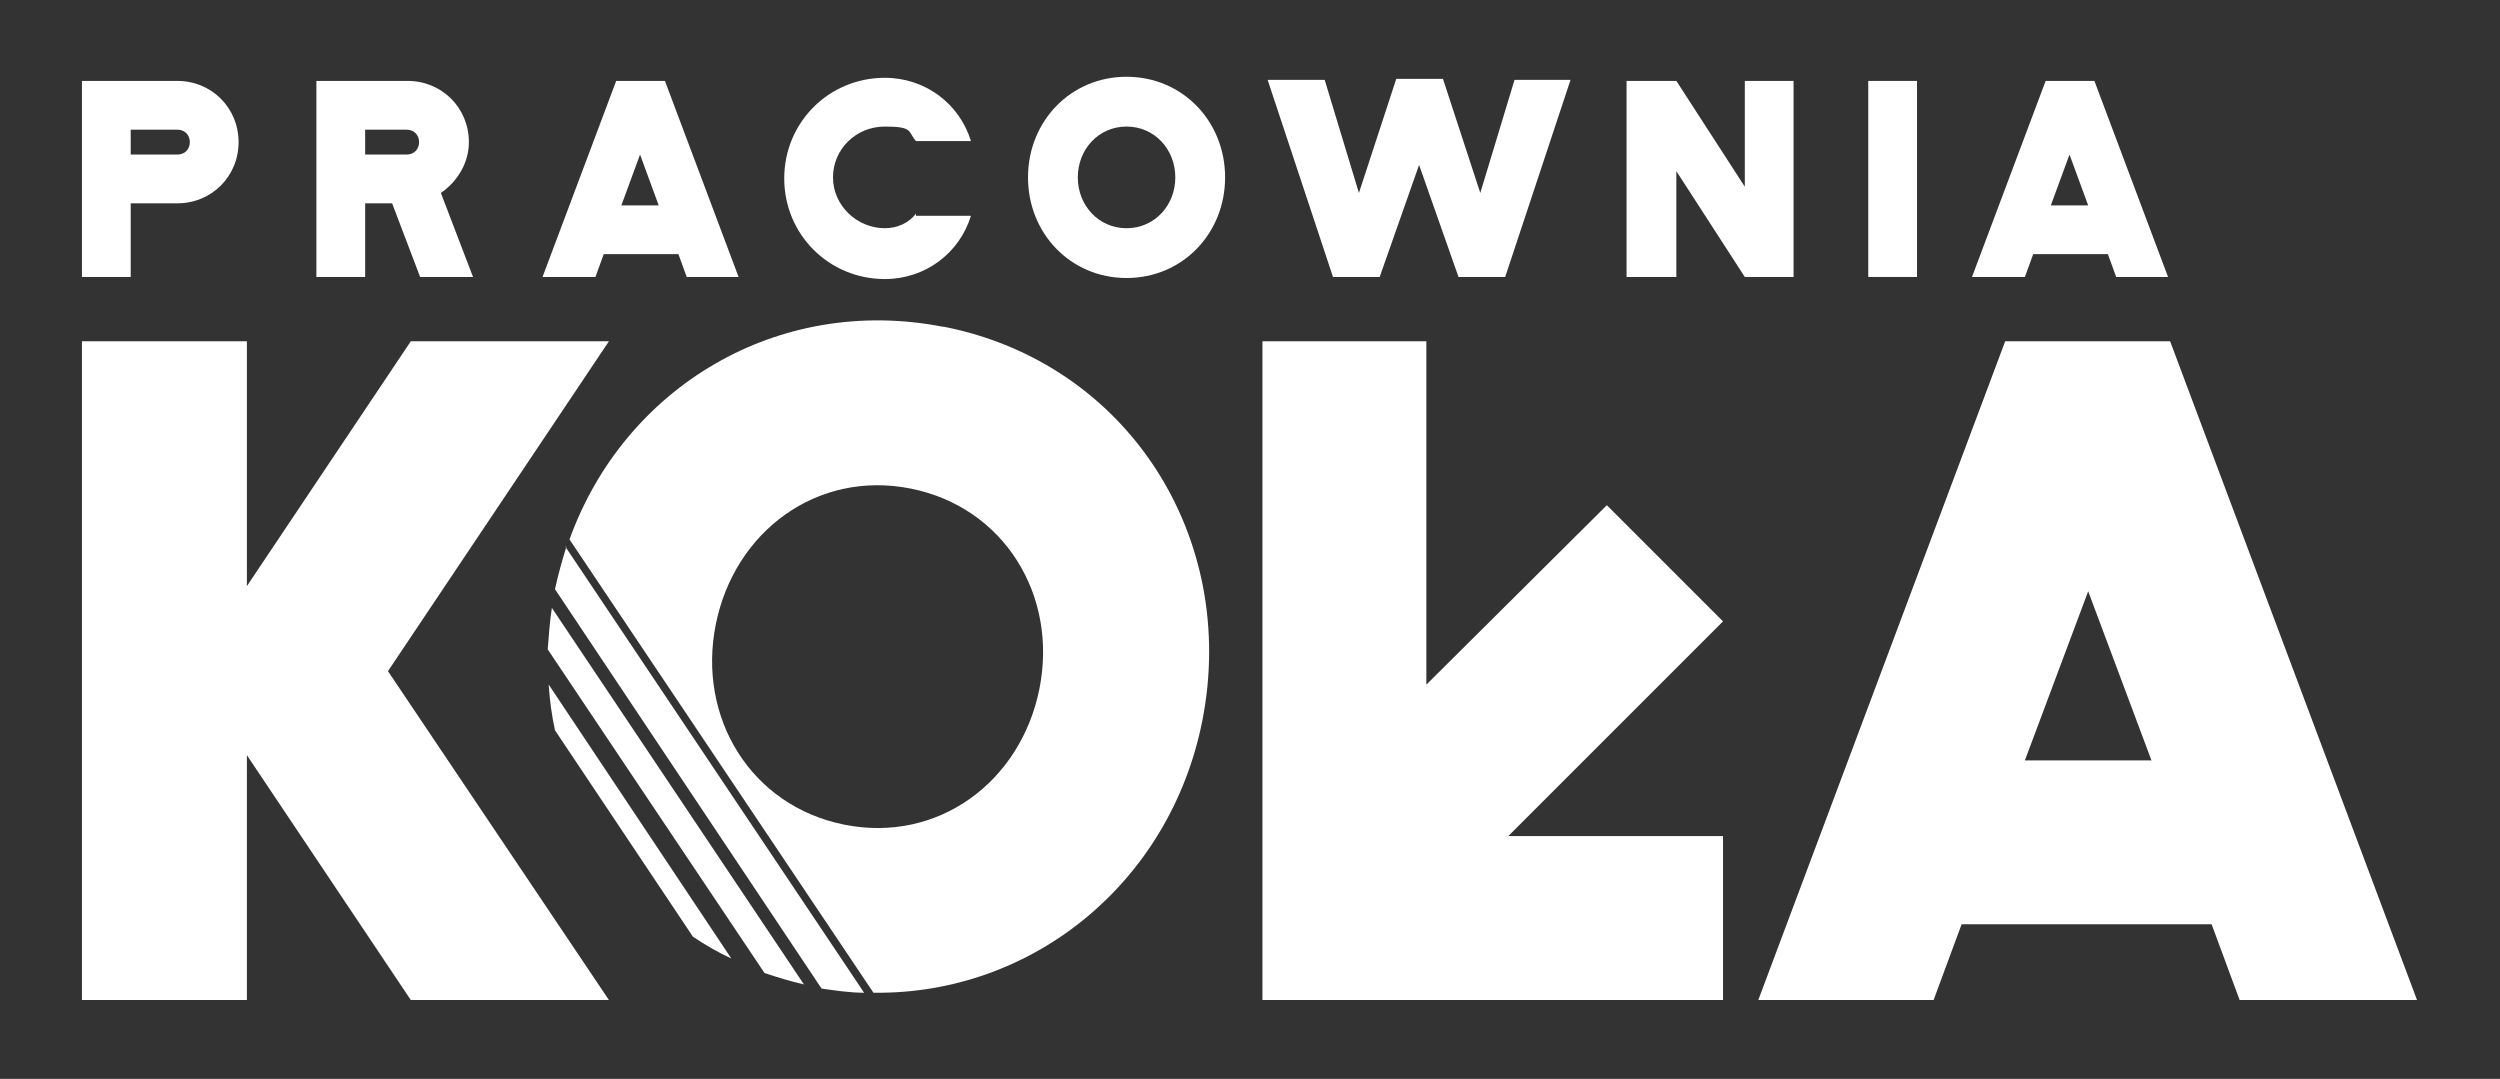
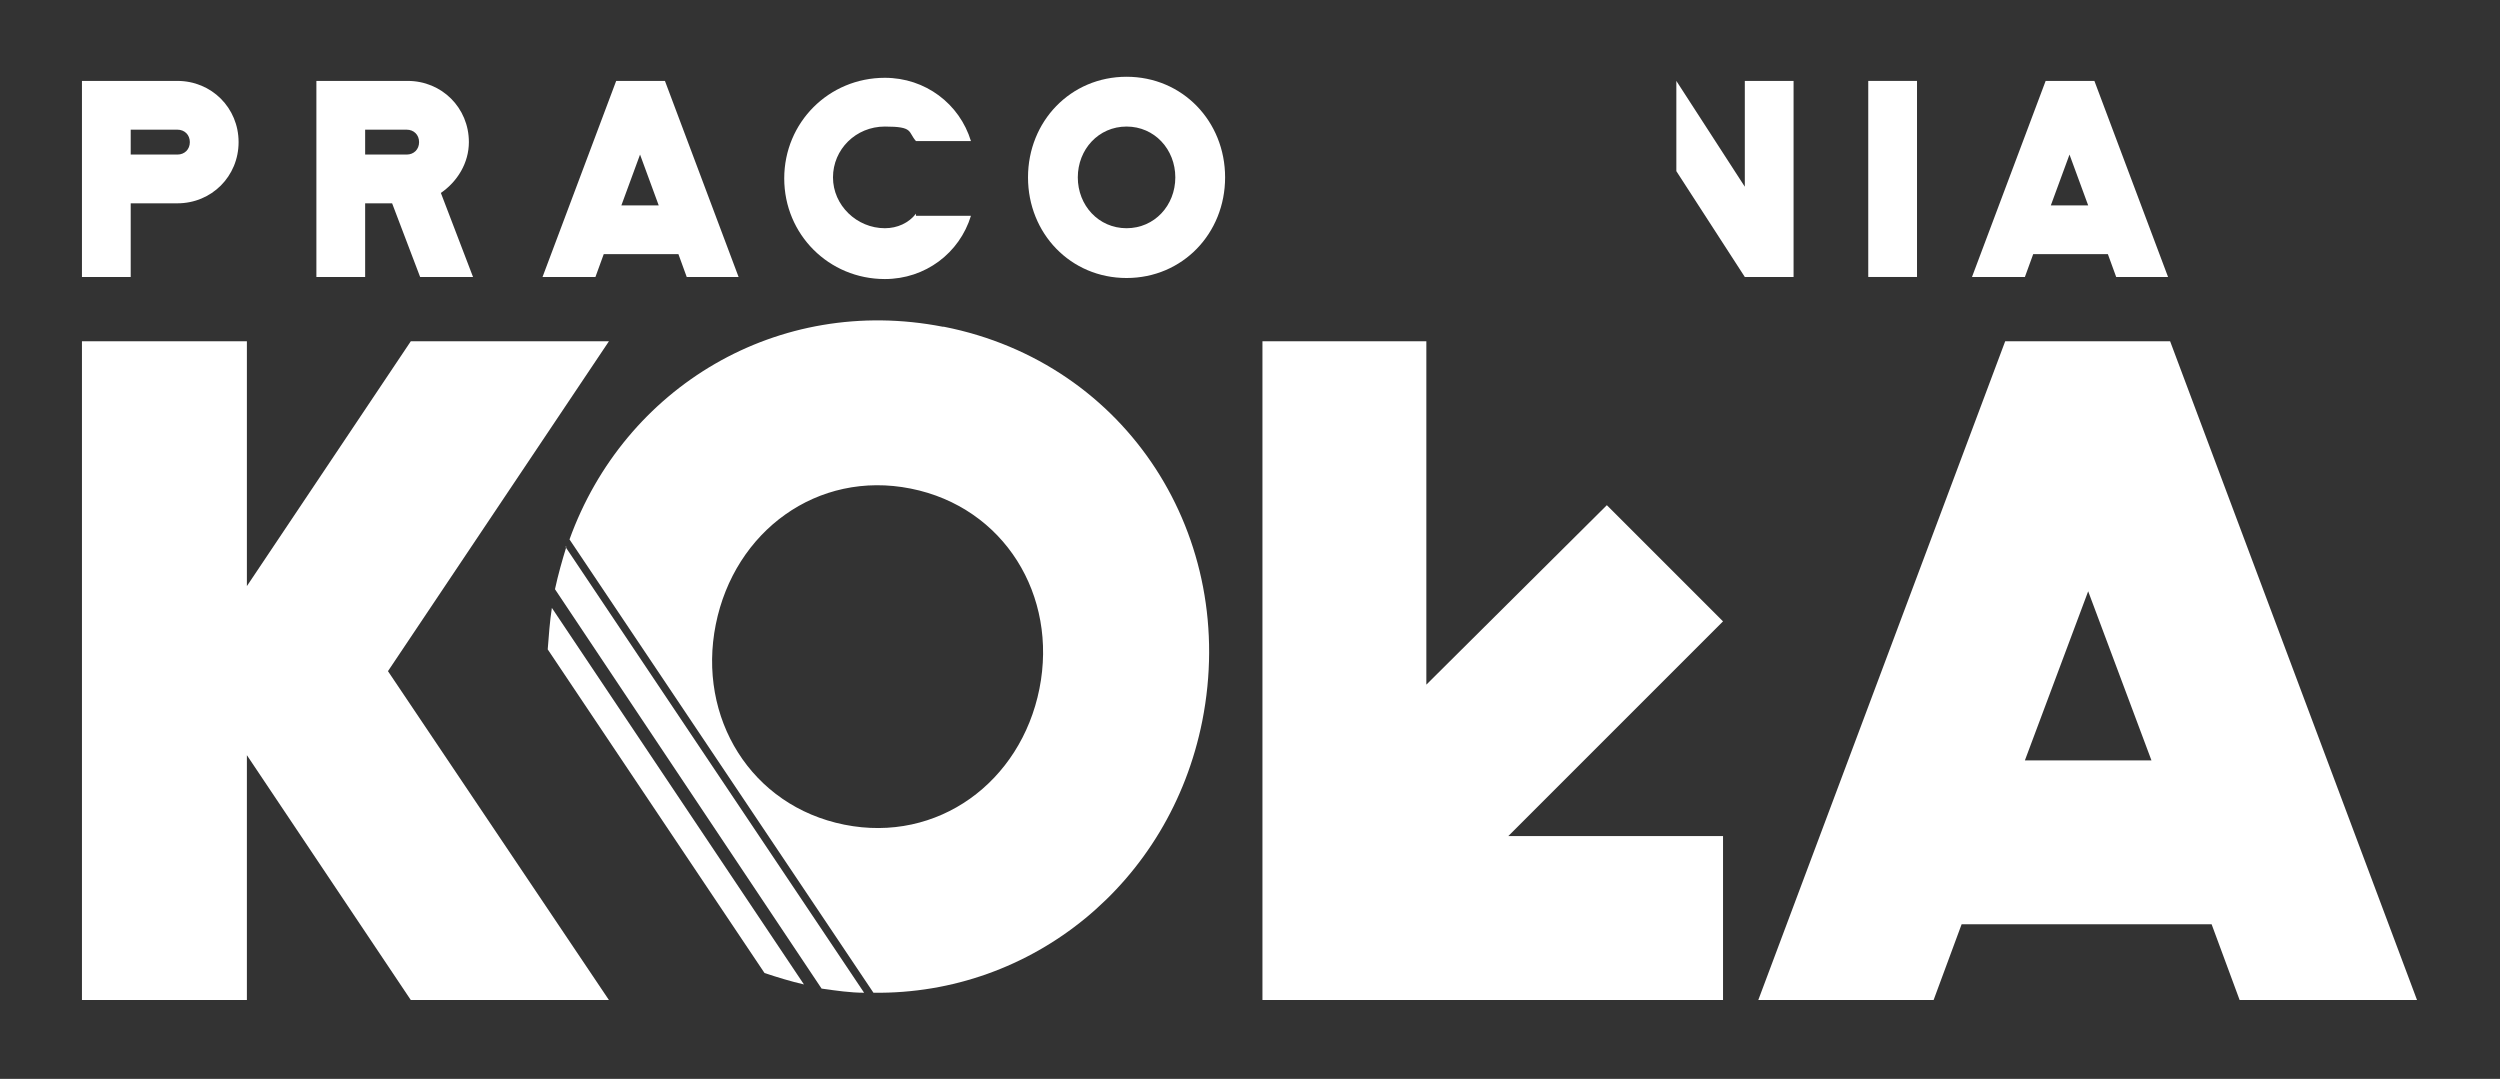
<svg xmlns="http://www.w3.org/2000/svg" width="241" height="104" viewBox="0 0 241 104" fill="none">
  <rect x="0" y="0" width="241" height="104" fill="#333333" stroke="none" />
-   <path d="M122.2 7.7H127.7L131 18.6L134.6 7.6H139.1L142.7 18.6L146 7.7H151.4L145.1 26.7H140.6L136.8 15.9L133 26.7H128.5L122.2 7.7Z" fill="white" />
  <path d="M99.1 17.1C99.1 22.5 103.2 26.8 108.6 26.8C114 26.8 118.1 22.5 118.1 17.1C118.1 11.7 114 7.4 108.6 7.4C103.2 7.4 99.1 11.7 99.1 17.1ZM108.6 22C105.9 22 103.9 19.8 103.9 17.1C103.9 14.4 105.9 12.2 108.6 12.2C111.3 12.2 113.3 14.4 113.3 17.1C113.3 19.8 111.3 22 108.6 22Z" fill="white" />
  <path d="M40.5 26.7H45.6L42.5 18.6C44.1 17.5 45.2 15.7 45.2 13.7C45.2 10.4 42.6 7.8 39.3 7.8H30.5V26.7H35.2V19.6H37.8L40.5 26.7ZM35.2 12.5H39.2C39.9 12.5 40.4 13 40.4 13.7C40.4 14.4 39.9 14.9 39.2 14.9H35.2V12.5Z" fill="white" />
  <path d="M17.1 7.8H7.9V26.7H12.6V19.6H17.1C20.4 19.6 23 17 23 13.7C23 10.4 20.4 7.8 17.1 7.8ZM17.1 14.9H12.6V12.5H17.1C17.8 12.5 18.3 13 18.3 13.7C18.3 14.4 17.8 14.9 17.1 14.9Z" fill="white" />
  <path d="M88.3 20.6C87.6 21.5 86.5 22 85.3 22C82.6 22 80.3 19.8 80.3 17.1C80.3 14.4 82.5 12.2 85.3 12.2C88.1 12.2 87.5 12.7 88.3 13.6H93.6C92.5 10 89.2 7.5 85.3 7.5C79.9 7.5 75.6 11.8 75.6 17.2C75.6 22.6 79.9 26.9 85.3 26.9C89.2 26.9 92.5 24.4 93.6 20.8H88.3V20.6Z" fill="white" />
  <path d="M203.9 26.7H209L201.9 7.8H197.2L190.1 26.7H195.2L196 24.5H203.2L204 26.7H203.9ZM197.7 19.8L199.5 14.9L201.3 19.8H197.7Z" fill="white" />
  <path d="M66.1 26.7H71.2L64.1 7.8H59.4L52.3 26.7H57.4L58.2 24.5H65.4L66.2 26.7H66.1ZM59.9 19.8L61.7 14.9L63.5 19.8H59.9Z" fill="white" />
-   <path d="M168.2 7.8V18L161.6 7.8H156.8V26.7H161.6V16.5L168.2 26.7H172.9V7.8H168.2Z" fill="white" />
+   <path d="M168.2 7.8V18L161.6 7.8V26.7H161.6V16.5L168.2 26.7H172.9V7.8H168.2Z" fill="white" />
  <path d="M184.8 7.8H180.1V26.7H184.8V7.8Z" fill="white" />
  <path d="M53.2 58.6C53 59.9 52.9 61.3 52.8 62.6L73.7 93.8C74.9 94.2 76.2 94.6 77.5 94.9L53.2 58.6Z" fill="white" />
-   <path d="M52.9 66.1C53 67.6 53.2 69 53.5 70.4L66.8 90.3C68 91.1 69.2 91.8 70.5 92.4L52.9 66V66.1Z" fill="white" />
  <path d="M54.6 52.7C54.2 54 53.8 55.4 53.5 56.8L79.2 95.3C80.6 95.5 82 95.7 83.3 95.7L54.5 52.7H54.6Z" fill="white" />
  <path d="M90.9 31.5C75 28.4 60.2 37.3 54.9 52L84.2 95.7C99.5 95.9 112.8 85.1 115.9 69.5C119.4 51.8 108.7 35 91 31.5H90.9ZM100.2 66.4C98.4 75.4 90.4 81.3 81.4 79.5C72.4 77.7 67.2 69.2 69 60.2C70.8 51.2 78.8 45.3 87.8 47.1C96.8 48.9 102 57.4 100.2 66.4Z" fill="white" />
  <path d="M216.1 96.4H233L209.2 32.9H193.3L169.5 96.4H186.4L189.1 89.1H213.2L215.9 96.4H216.1ZM195.2 73.3L201.3 57L207.4 73.3H195.2Z" fill="white" />
  <path d="M58.7 32.9H39.6L23.8 56.5V32.9H7.9V96.4H23.8V72.8L39.6 96.4H58.7L37.4 64.7L58.7 32.9Z" fill="white" />
  <path d="M166.1 59.9L154.9 48.7L137.5 66V32.9H121.7V96.4H166.1V80.6H145.4L166.1 59.9Z" fill="white" />
</svg>